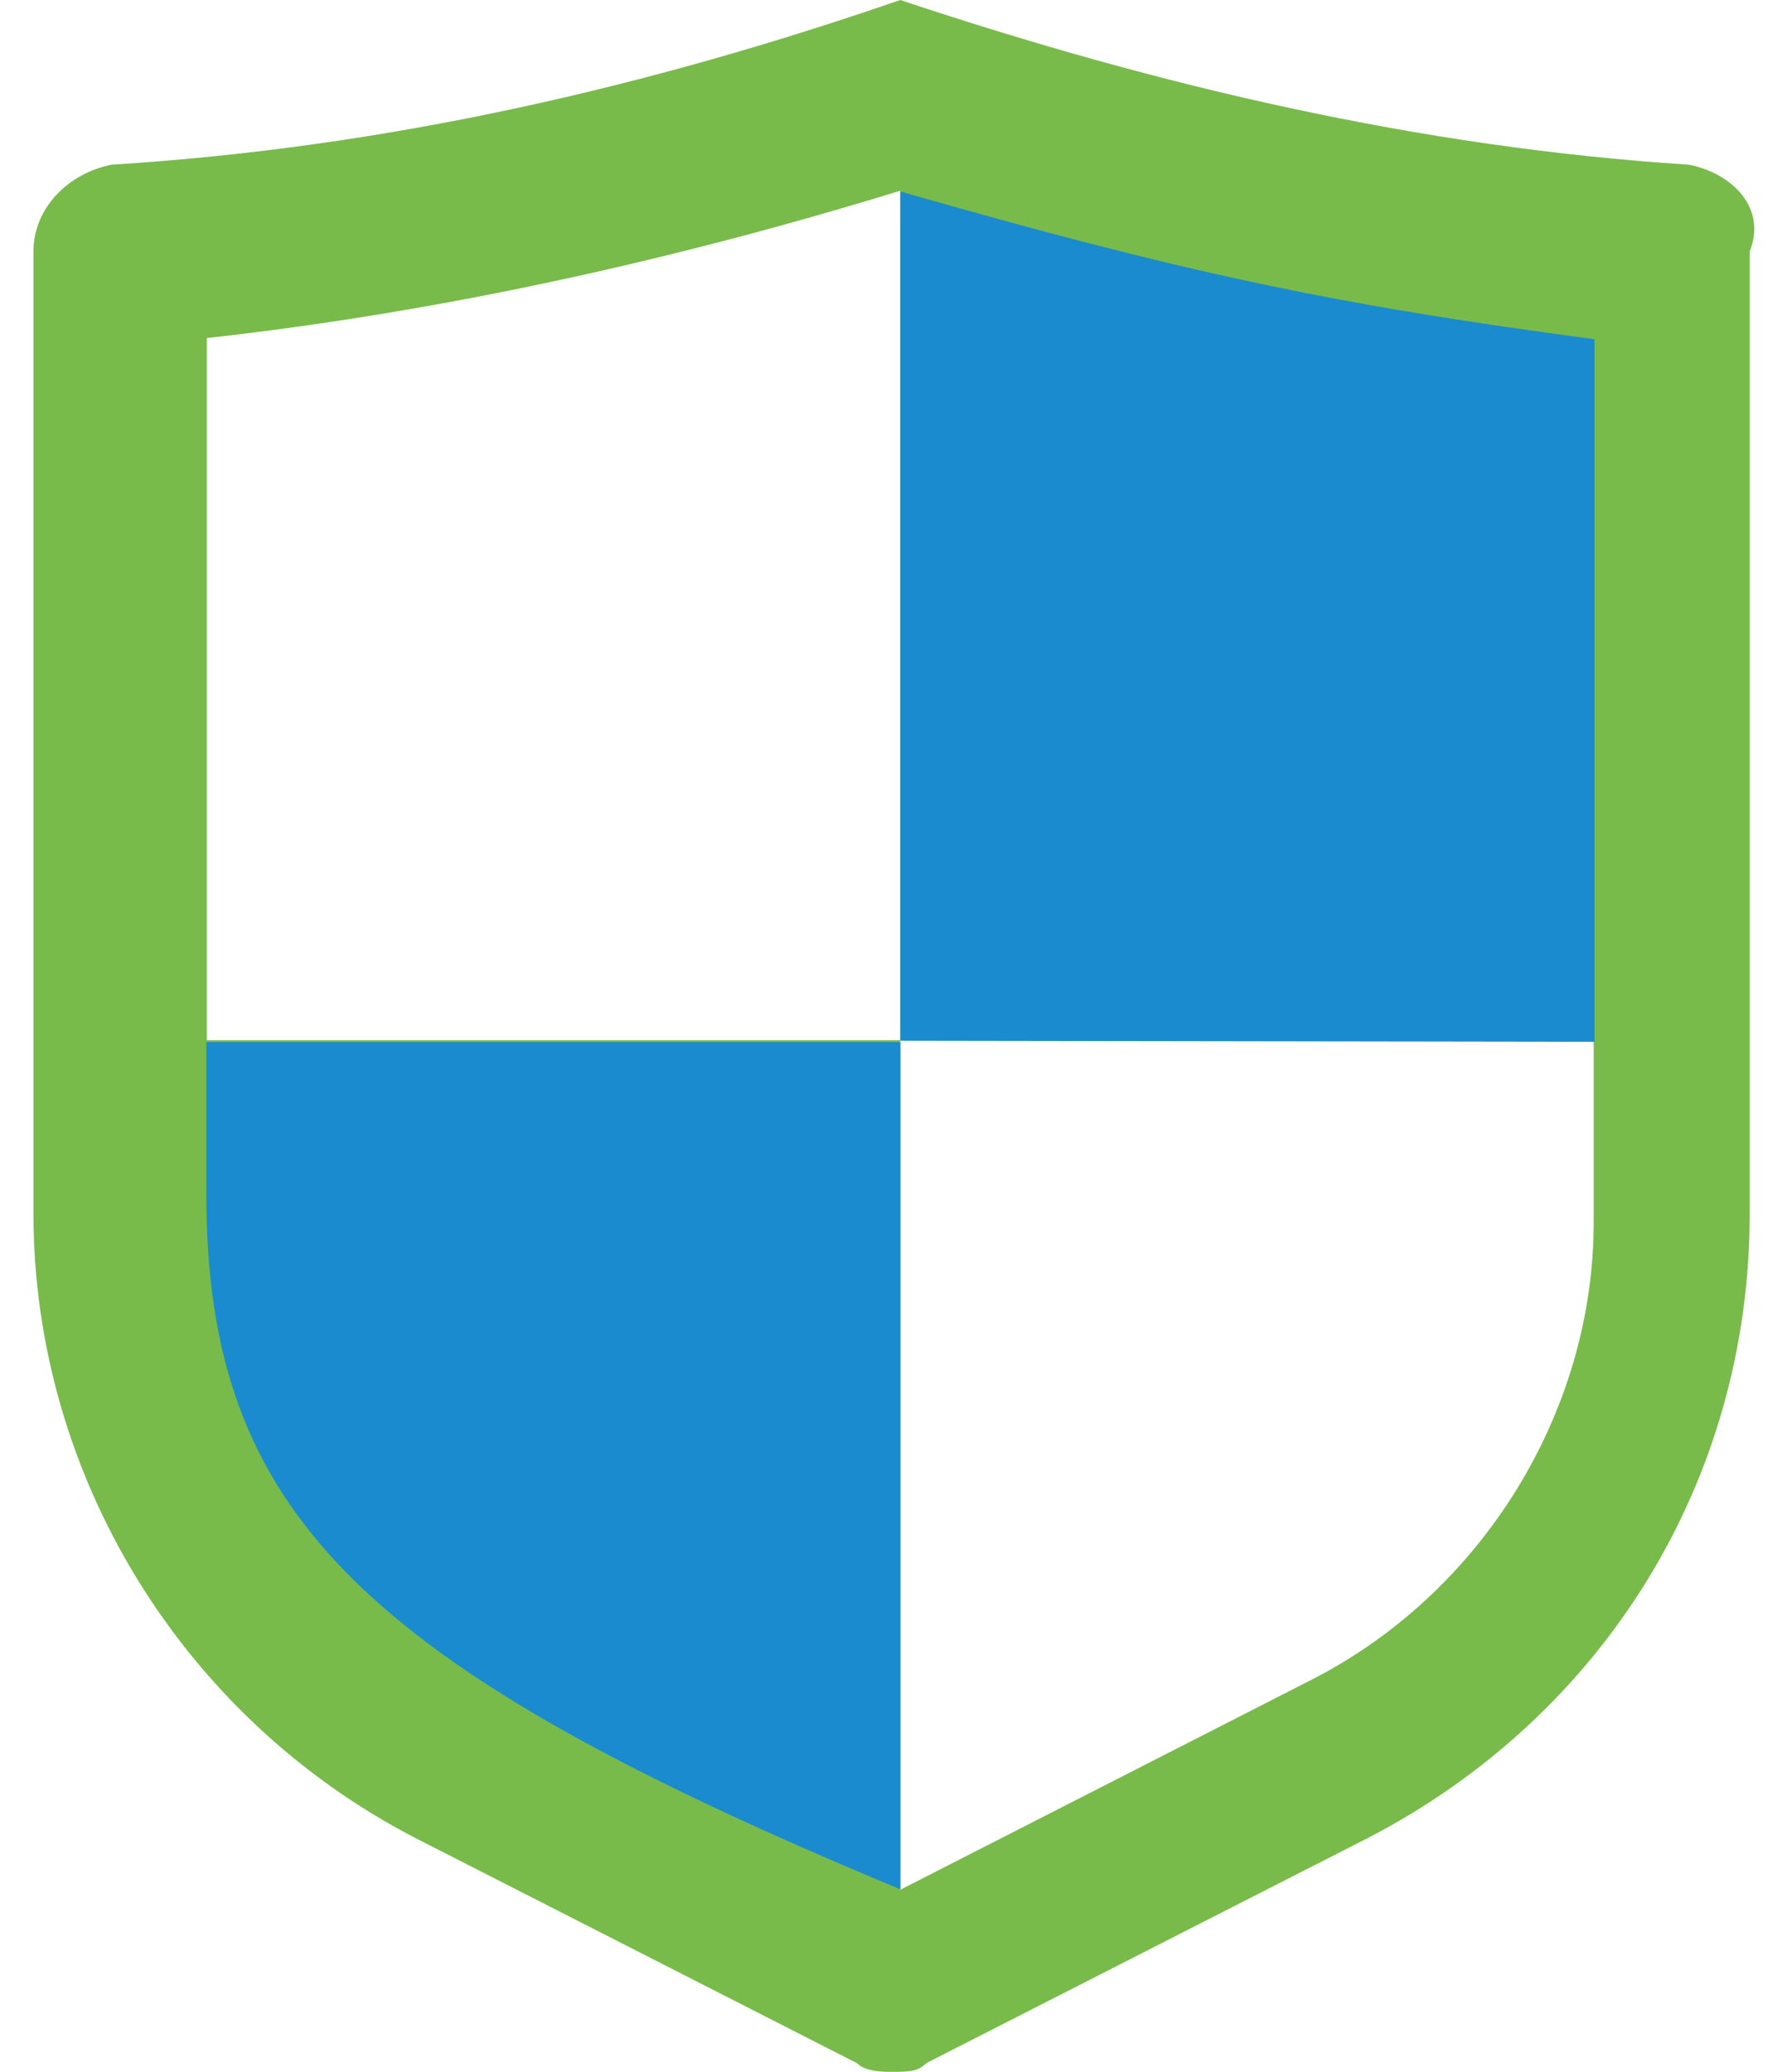
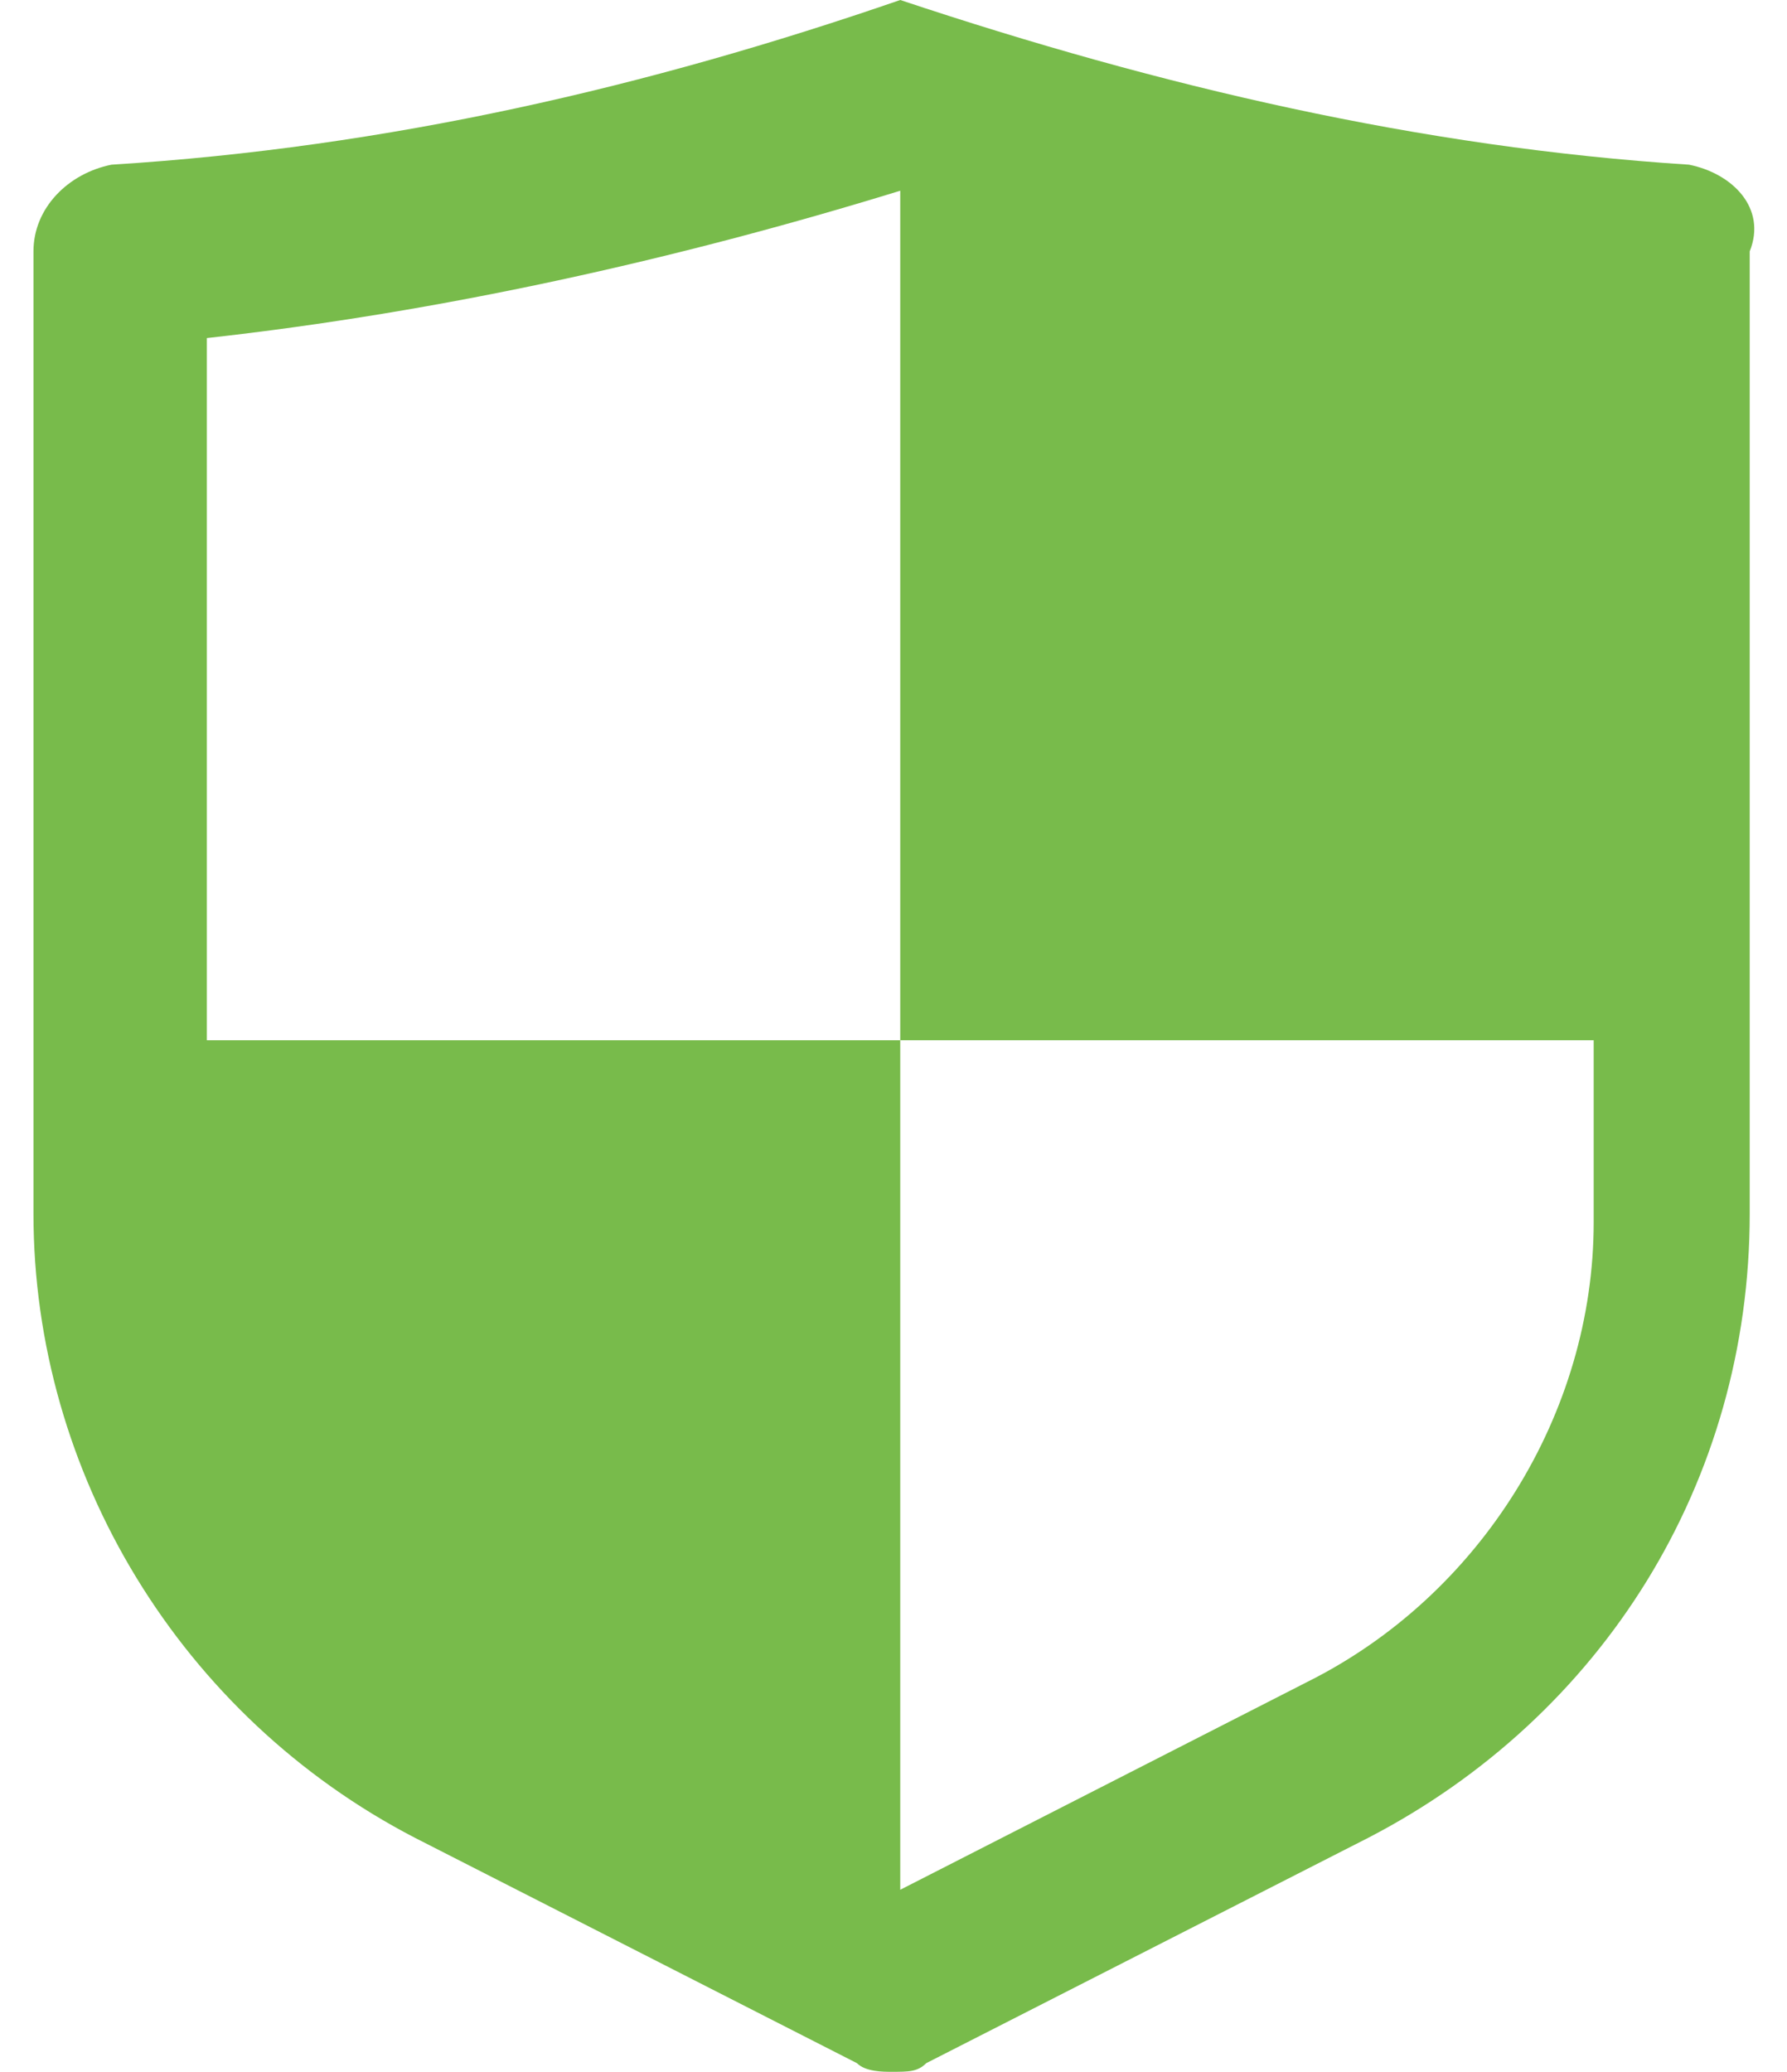
<svg xmlns="http://www.w3.org/2000/svg" width="44" height="51" viewBox="0 0 44 51" fill="none">
  <path d="M41.588 4.054C34.972 3.628 28.569 2.134 22.166 0C15.977 2.134 9.575 3.628 2.745 4.054C1.678 4.268 0.824 5.121 0.824 6.188V29.875C0.824 36.276 4.452 42.251 10.215 45.239L21.099 50.787C21.313 51 21.74 51 21.953 51C22.38 51 22.593 51 22.807 50.787L33.691 45.239C39.454 42.251 43.082 36.489 43.082 29.875V6.188C43.509 5.121 42.655 4.268 41.588 4.054ZM32.197 41.398L22.166 46.519V25.607H5.093V8.322C10.855 7.682 16.617 6.402 22.166 4.695V25.607H39.24V30.088C39.24 34.782 36.466 39.264 32.197 41.398Z" fill="#78BB4B" />
-   <path d="M39.26 8.351C32.805 7.495 29.068 6.691 22.169 4.714V25.619L39.26 25.645V8.351Z" fill="#1A8BCE" />
-   <path d="M22.17 25.653H5.08V29.366C5.073 37.224 8.835 40.971 22.17 46.508V25.653Z" fill="#1A8BCE" />
</svg>